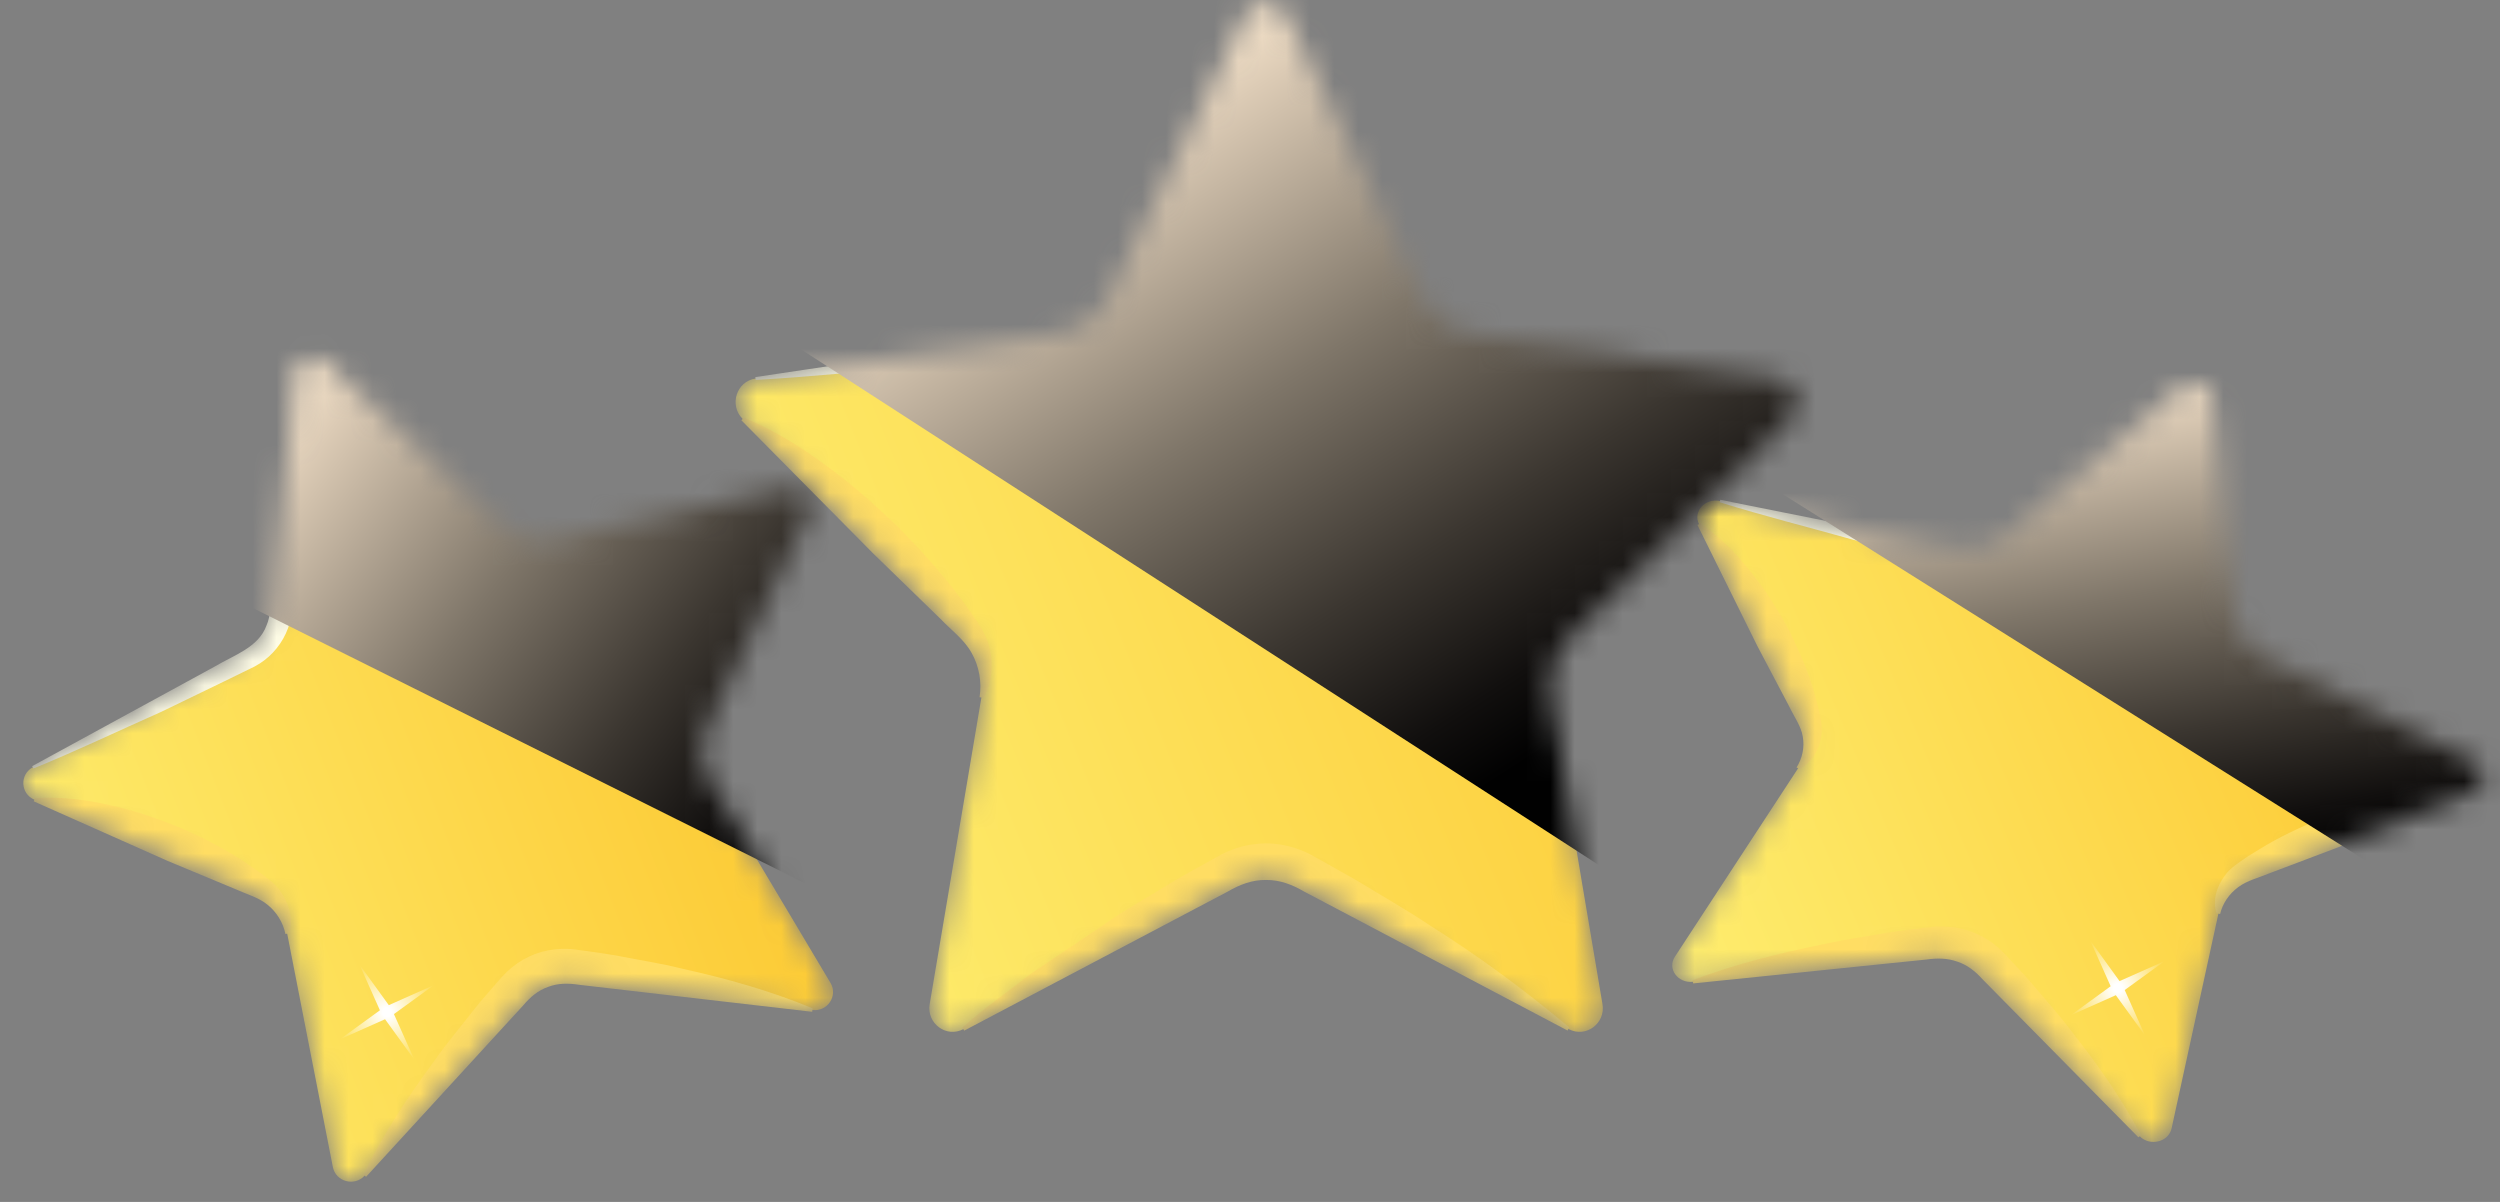
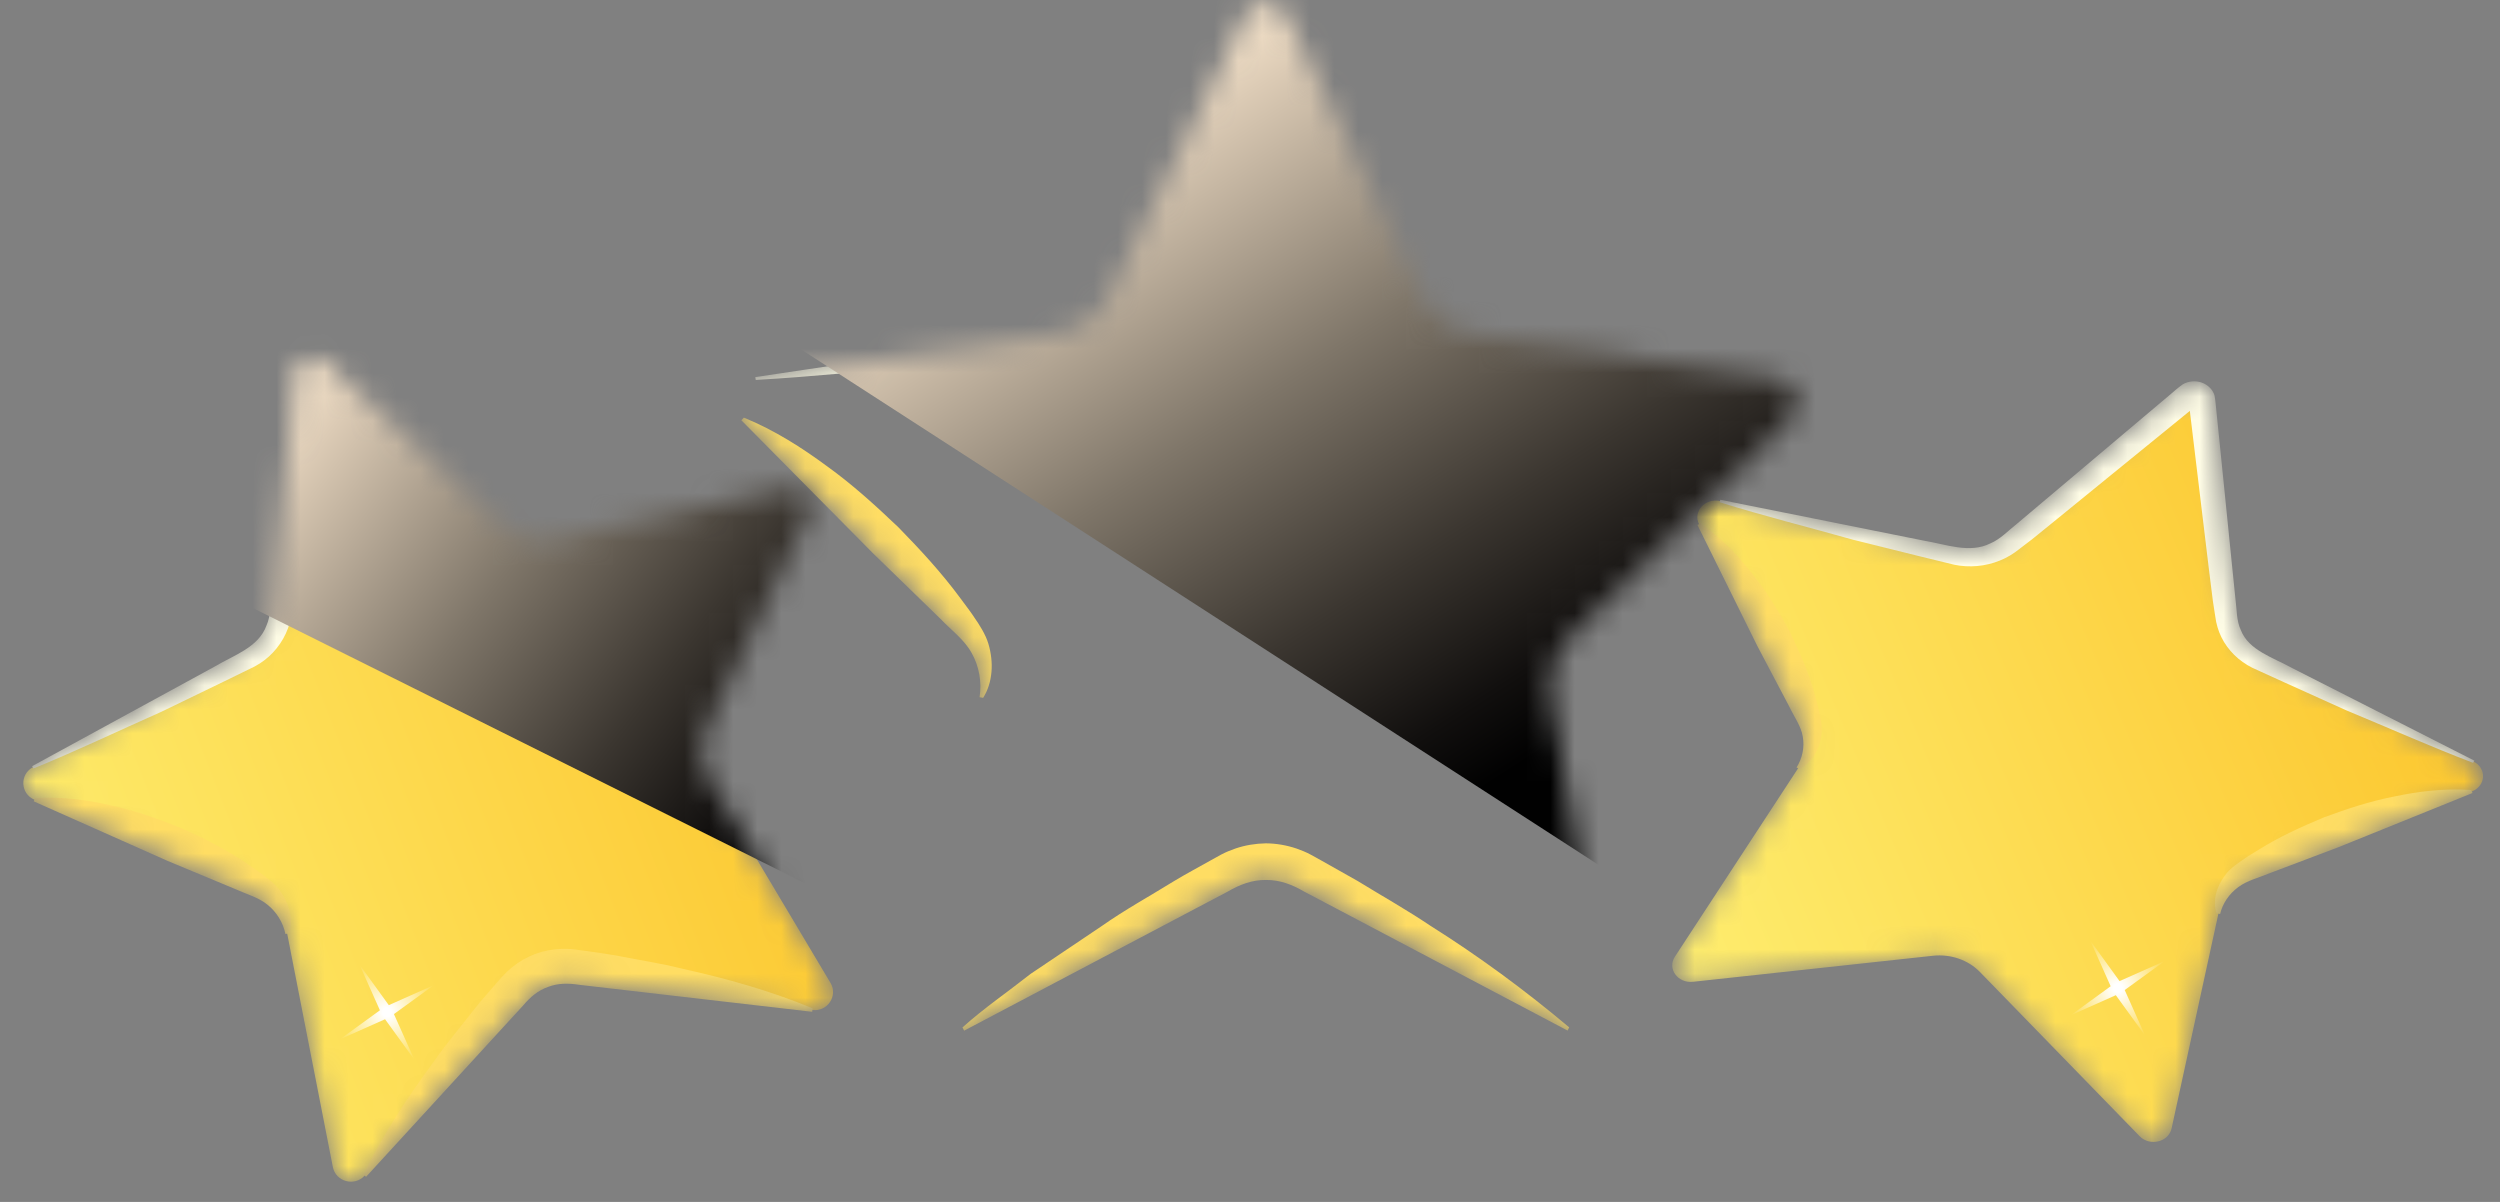
<svg xmlns="http://www.w3.org/2000/svg" width="104" height="50" viewBox="0 0 104 50" fill="none">
  <rect x="0" y="0" width="104" height="50" fill="#808080" stroke="none" />
  <mask id="mask0_17575_23635" style="mask-type:luminance" maskUnits="userSpaceOnUse" x="0" y="14" width="35" height="36">
    <path d="M13.598 15.112L20.94 21.868C21.48 22.364 22.234 22.568 22.957 22.413L32.781 20.299C33.401 20.165 33.908 20.789 33.638 21.354L29.371 30.306C29.057 30.965 29.092 31.733 29.466 32.359L34.549 40.889C34.87 41.429 34.422 42.095 33.792 42.017L23.813 40.794C23.078 40.704 22.346 40.974 21.854 41.517L15.171 48.905C14.749 49.373 13.965 49.16 13.846 48.546L11.946 38.838C11.806 38.124 11.318 37.523 10.641 37.232L1.428 33.267C0.846 33.016 0.81 32.219 1.366 31.917L10.171 27.142C10.819 26.79 11.248 26.148 11.322 25.424L12.311 15.586C12.373 14.966 13.133 14.684 13.598 15.11V15.112Z" fill="white" />
  </mask>
  <g mask="url(#mask0_17575_23635)">
    <path d="M13.598 15.112L20.94 21.868C21.48 22.364 22.234 22.568 22.957 22.413L32.781 20.299C33.401 20.165 33.908 20.789 33.638 21.354L29.371 30.306C29.057 30.965 29.092 31.733 29.466 32.359L34.549 40.889C34.87 41.429 34.422 42.095 33.792 42.017L23.813 40.794C23.078 40.704 22.346 40.974 21.854 41.517L15.171 48.905C14.749 49.373 13.965 49.16 13.846 48.546L11.946 38.838C11.806 38.124 11.318 37.523 10.641 37.232L1.428 33.267C0.846 33.016 0.81 32.219 1.366 31.917L10.171 27.142C10.819 26.79 11.248 26.148 11.322 25.424L12.311 15.586C12.373 14.966 13.133 14.684 13.598 15.11V15.112Z" fill="url(#paint0_linear_17575_23635)" />
    <path d="M14.955 40.128L16.174 41.814L18.05 40.979L16.388 42.186L17.238 44.083L16.018 42.4L14.142 43.235L15.804 42.028L14.955 40.128Z" fill="url(#paint1_radial_17575_23635)" />
    <path d="M11.874 38.852C11.775 38.378 11.507 37.941 11.129 37.638C10.758 37.33 10.252 37.2 9.789 36.987L6.973 35.814L1.401 33.335L1.461 33.2C2.607 33.128 3.651 33.281 4.661 33.514C5.676 33.732 6.632 34.086 7.575 34.465C8.501 34.887 9.413 35.338 10.265 35.923C10.476 36.072 10.696 36.204 10.902 36.368C11.12 36.529 11.456 36.781 11.643 37.043C12.041 37.593 12.205 38.261 12.025 38.827L11.878 38.854L11.874 38.852Z" fill="#FFDD63" />
    <path d="M33.708 21.385L31.18 26.86L29.85 29.567C29.646 30.027 29.352 30.453 29.281 30.925C29.2 31.4 29.29 31.901 29.534 32.322L29.405 32.396C28.892 32.085 28.567 31.479 28.499 30.808C28.464 30.491 28.546 30.083 28.603 29.821C28.647 29.565 28.724 29.323 28.783 29.074C29.031 28.082 29.415 27.153 29.824 26.235C30.277 25.336 30.758 24.452 31.375 23.629C31.977 22.799 32.66 22.007 33.574 21.322L33.71 21.385H33.708Z" fill="#FFDD63" />
    <path d="M33.785 42.091L28.251 41.45L25.483 41.129L24.099 40.969C23.633 40.895 23.211 40.898 22.796 41.057C22.377 41.205 22.058 41.477 21.757 41.835L20.824 42.852L18.959 44.887L15.228 48.956L15.116 48.858C15.957 47.15 16.984 45.605 18.078 44.119C18.607 43.359 19.205 42.661 19.771 41.934C20.055 41.571 20.369 41.236 20.666 40.884L20.911 40.606C21.034 40.471 21.169 40.346 21.311 40.231C21.597 40 21.922 39.816 22.267 39.682C22.616 39.558 22.985 39.488 23.356 39.473C23.541 39.468 23.726 39.473 23.91 39.497L24.281 39.547C24.74 39.617 25.2 39.672 25.659 39.755C26.571 39.937 27.491 40.072 28.398 40.301C30.219 40.709 32.027 41.205 33.805 41.948L33.787 42.094L33.785 42.091Z" fill="#FFDD63" />
    <path d="M1.34 31.87L6.399 29.11L8.928 27.73C9.741 27.248 10.755 26.931 11.085 26.021C11.27 25.603 11.252 25.119 11.314 24.648L11.454 23.234L11.731 20.403L12.008 17.573L12.148 16.158C12.177 15.915 12.179 15.702 12.232 15.435C12.302 15.169 12.511 14.949 12.768 14.854C13.027 14.758 13.332 14.789 13.561 14.944C13.78 15.112 13.925 15.271 14.11 15.433L15.164 16.407L17.271 18.356L19.378 20.304L20.431 21.278C20.793 21.592 21.105 21.968 21.524 22.162C22.383 22.633 23.357 22.215 24.292 22.05L27.118 21.448L32.774 20.244L32.797 20.353C30.96 20.964 29.095 21.46 27.245 22.016L24.448 22.754L23.027 23.124C22.405 23.265 21.731 23.194 21.136 22.931C20.846 22.805 20.547 22.602 20.336 22.415L19.785 21.953L18.71 21.002L16.568 19.09L14.426 17.177L13.355 16.221L12.941 15.851C13.001 15.9 13.102 15.913 13.161 15.887C13.223 15.871 13.291 15.794 13.304 15.718L13.24 16.266L13.076 17.679L12.748 20.504L12.419 23.33L12.252 24.742L12.148 25.446C12.115 25.724 12.025 26.07 11.891 26.353C11.621 26.938 11.16 27.427 10.597 27.724L9.281 28.367L6.683 29.624C4.918 30.404 3.185 31.239 1.391 31.968L1.336 31.87H1.34Z" fill="#FFFDE6" />
    <path style="mix-blend-mode:screen" d="M1.145 20.622L36.136 38.064L40.27 13.463L6.162 5.934L1.145 20.622Z" fill="url(#paint2_linear_17575_23635)" />
  </g>
  <mask id="mask1_17575_23635" style="mask-type:luminance" maskUnits="userSpaceOnUse" x="69" y="15" width="35" height="33">
    <path d="M92.036 16.589L92.977 25.655C93.047 26.322 93.475 26.915 94.119 27.243L102.902 31.68C103.456 31.961 103.416 32.694 102.832 32.923L93.6 36.535C92.921 36.801 92.429 37.351 92.285 38.009L90.338 46.944C90.215 47.507 89.431 47.7 89.011 47.268L82.364 40.434C81.876 39.932 81.145 39.679 80.409 39.759L70.424 40.843C69.793 40.911 69.35 40.296 69.674 39.801L74.798 31.964C75.175 31.388 75.215 30.681 74.905 30.073L70.681 21.808C70.415 21.286 70.925 20.714 71.544 20.839L81.359 22.83C82.08 22.976 82.836 22.792 83.378 22.337L90.753 16.146C91.219 15.755 91.977 16.018 92.036 16.589Z" fill="white" />
  </mask>
  <g mask="url(#mask1_17575_23635)">
    <path d="M92.036 16.59L92.977 25.656C93.047 26.322 93.475 26.916 94.119 27.243L102.902 31.681C103.456 31.962 103.416 32.694 102.832 32.924L93.6 36.535C92.921 36.801 92.429 37.351 92.285 38.01L90.338 46.944C90.215 47.508 89.431 47.701 89.011 47.268L82.364 40.434C81.876 39.932 81.145 39.68 80.409 39.76L70.424 40.843C69.793 40.911 69.35 40.296 69.674 39.801L74.798 31.965C75.175 31.388 75.215 30.682 74.905 30.073L70.681 21.808C70.415 21.287 70.925 20.715 71.544 20.84L81.359 22.831C82.08 22.977 82.836 22.792 83.378 22.337L90.753 16.146C91.219 15.755 91.977 16.018 92.036 16.59Z" fill="url(#paint3_linear_17575_23635)" />
    <path d="M86.954 39.128L88.173 40.814L90.05 39.979L88.388 41.186L89.238 43.083L88.018 41.4L86.142 42.235L87.803 41.028L86.954 39.128Z" fill="url(#paint4_radial_17575_23635)" />
    <path d="M74.734 31.93C74.98 31.543 75.074 31.081 74.995 30.643C74.925 30.208 74.633 29.814 74.431 29.389L73.113 26.889L70.611 21.835L70.747 21.778C71.654 22.415 72.333 23.148 72.931 23.914C73.545 24.675 74.022 25.491 74.473 26.319C74.881 27.165 75.261 28.024 75.505 28.938C75.564 29.168 75.637 29.392 75.681 29.626C75.736 29.867 75.817 30.243 75.78 30.537C75.709 31.155 75.378 31.714 74.862 31.996L74.734 31.926V31.93Z" fill="#FFDD63" />
    <path d="M102.862 32.987L97.276 35.245L94.453 36.312C93.99 36.507 93.482 36.625 93.109 36.907C92.73 37.187 92.46 37.585 92.357 38.022L92.21 37.996C92.036 37.474 92.201 36.861 92.603 36.357C92.79 36.116 93.128 35.887 93.346 35.74C93.552 35.589 93.772 35.47 93.985 35.333C94.84 34.798 95.754 34.388 96.68 34C97.625 33.653 98.581 33.332 99.598 33.135C100.608 32.923 101.654 32.789 102.799 32.864L102.858 32.988L102.862 32.987Z" fill="#FFDD63" />
-     <path d="M88.956 47.313L85.244 43.548L83.388 41.667L82.462 40.727C82.162 40.396 81.845 40.145 81.426 40.005C81.011 39.856 80.591 39.852 80.123 39.919L78.739 40.06L75.971 40.344L70.433 40.911L70.415 40.776C72.197 40.102 74.009 39.654 75.83 39.285C76.738 39.079 77.658 38.956 78.57 38.794C79.027 38.715 79.49 38.671 79.949 38.607L80.319 38.563C80.503 38.543 80.688 38.538 80.874 38.544C81.245 38.558 81.612 38.626 81.96 38.74C82.305 38.863 82.63 39.036 82.915 39.249C83.056 39.357 83.192 39.472 83.313 39.596L83.555 39.854C83.853 40.178 84.161 40.492 84.448 40.823C85.007 41.496 85.604 42.141 86.129 42.844C87.216 44.218 88.236 45.646 89.066 47.227L88.954 47.316L88.956 47.313Z" fill="#FFDD63" />
    <path d="M71.555 20.789L77.205 21.923L80.029 22.49C80.964 22.646 81.937 23.035 82.797 22.606C83.218 22.428 83.53 22.084 83.895 21.797L84.954 20.904L87.071 19.119L89.187 17.334L90.246 16.442C90.431 16.292 90.578 16.146 90.797 15.993C91.026 15.852 91.333 15.825 91.59 15.915C91.847 16.005 92.056 16.209 92.124 16.453C92.173 16.699 92.175 16.895 92.204 17.12L92.337 18.424L92.601 21.034L92.865 23.643L92.998 24.948C93.056 25.381 93.036 25.827 93.22 26.214C93.544 27.053 94.558 27.351 95.367 27.798L97.889 29.079L102.935 31.644L102.88 31.734C101.09 31.052 99.361 30.276 97.601 29.548L95.009 28.378L93.697 27.78C93.137 27.502 92.678 27.05 92.412 26.512C92.28 26.251 92.192 25.932 92.16 25.676L92.059 25.026L91.896 23.724L91.582 21.12L91.268 18.516L91.112 17.213L91.052 16.708C91.065 16.777 91.131 16.847 91.193 16.866C91.252 16.892 91.355 16.877 91.415 16.834L90.999 17.173L89.923 18.049L87.772 19.8L85.621 21.552L84.543 22.427L83.99 22.85C83.779 23.023 83.478 23.208 83.187 23.322C82.59 23.563 81.916 23.623 81.294 23.492L79.875 23.145L77.082 22.451C75.235 21.93 73.372 21.466 71.538 20.892L71.562 20.793L71.555 20.789Z" fill="#FFFDE6" />
-     <path style="mix-blend-mode:screen" d="M71.878 19.122L102.12 38.132L115.769 31.818L95.31 6.152L71.878 19.122Z" fill="url(#paint5_linear_17575_23635)" />
  </g>
  <mask id="mask2_17575_23635" style="mask-type:luminance" maskUnits="userSpaceOnUse" x="30" y="0" width="45" height="43">
    <path d="M53.535 0.698L59.169 12.302C59.584 13.155 60.384 13.747 61.311 13.885L73.906 15.745C74.701 15.863 75.019 16.856 74.444 17.427L65.331 26.459C64.661 27.123 64.354 28.081 64.512 29.017L66.663 41.771C66.799 42.577 65.968 43.191 65.257 42.81L53.992 36.79C53.165 36.348 52.173 36.348 51.346 36.79L40.081 42.81C39.369 43.191 38.539 42.577 38.675 41.771L40.826 29.017C40.984 28.079 40.679 27.122 40.008 26.459L30.894 17.427C30.32 16.856 30.635 15.863 31.432 15.745L44.026 13.885C44.952 13.749 45.753 13.157 46.168 12.302L51.801 0.698C52.157 -0.035 53.185 -0.035 53.539 0.698H53.535Z" fill="white" />
  </mask>
  <g mask="url(#mask2_17575_23635)">
-     <path d="M53.535 0.698L59.169 12.302C59.584 13.155 60.384 13.747 61.311 13.885L73.906 15.745C74.701 15.863 75.019 16.856 74.444 17.427L65.331 26.459C64.661 27.123 64.354 28.081 64.512 29.017L66.663 41.771C66.799 42.577 65.968 43.191 65.257 42.81L53.993 36.79C53.165 36.348 52.173 36.348 51.346 36.79L40.081 42.81C39.369 43.191 38.539 42.577 38.675 41.771L40.826 29.017C40.984 28.079 40.679 27.122 40.008 26.459L30.894 17.427C30.32 16.856 30.635 15.863 31.432 15.745L44.026 13.885C44.953 13.749 45.753 13.157 46.168 12.302L51.801 0.698C52.157 -0.035 53.185 -0.035 53.539 0.698H53.535Z" fill="url(#paint6_linear_17575_23635)" />
    <path d="M40.749 29.004C40.85 28.374 40.731 27.713 40.419 27.162C40.116 26.61 39.574 26.218 39.127 25.748L36.329 23.029L30.839 17.483L30.944 17.373C32.236 17.904 33.352 18.619 34.407 19.397C35.474 20.164 36.434 21.041 37.375 21.937C38.284 22.868 39.169 23.824 39.953 24.888C40.145 25.156 40.353 25.41 40.534 25.69C40.731 25.97 40.999 26.388 41.113 26.769C41.355 27.564 41.292 28.411 40.898 29.03L40.751 29.004H40.749Z" fill="#FFDD63" />
    <path d="M74.493 17.481L69.003 23.027L66.206 25.746C65.758 26.216 65.217 26.608 64.914 27.162C64.602 27.713 64.483 28.373 64.584 29.004L64.435 29.03C64.042 28.411 63.98 27.564 64.222 26.77C64.336 26.39 64.604 25.972 64.8 25.692C64.982 25.41 65.189 25.158 65.382 24.889C66.164 23.826 67.05 22.87 67.955 21.937C68.895 21.038 69.857 20.162 70.922 19.393C71.975 18.613 73.093 17.901 74.387 17.371L74.492 17.481H74.493Z" fill="#FFDD63" />
    <path d="M65.219 42.876L58.959 39.572L55.83 37.921L54.264 37.096C53.748 36.794 53.234 36.6 52.664 36.607C52.093 36.6 51.579 36.794 51.063 37.096L49.497 37.921L46.368 39.572L40.108 42.876L40.039 42.741C40.946 41.928 41.928 41.26 42.871 40.515L45.826 38.528C46.799 37.843 47.834 37.277 48.84 36.654C49.345 36.348 49.868 36.075 50.382 35.782L50.791 35.556C50.982 35.454 51.182 35.372 51.386 35.301C51.795 35.161 52.227 35.09 52.66 35.083C53.093 35.086 53.525 35.161 53.934 35.299C54.138 35.37 54.339 35.452 54.529 35.555L54.938 35.781L56.48 36.65C57.487 37.27 58.517 37.846 59.501 38.509C61.504 39.77 63.429 41.183 65.279 42.739L65.21 42.874L65.219 42.876Z" fill="#FFDD63" />
    <path d="M31.419 15.688L38.662 14.603L42.284 14.06C43.462 13.84 44.813 13.913 45.626 12.939C46.039 12.506 46.237 11.905 46.524 11.356L47.331 9.686L48.945 6.346L50.558 3.005L51.366 1.335C51.511 1.053 51.614 0.786 51.792 0.491C51.988 0.206 52.328 0.036 52.667 0.036C53.007 0.036 53.345 0.208 53.541 0.491C53.719 0.786 53.822 1.053 53.967 1.335L54.775 3.005L56.388 6.346L58.001 9.686L58.809 11.356C59.095 11.905 59.294 12.506 59.707 12.939C60.52 13.911 61.871 13.838 63.049 14.06L66.671 14.603L73.914 15.688L73.897 15.802C71.45 15.662 69.022 15.398 66.584 15.201L62.943 14.801L61.102 14.594C60.343 14.486 59.618 14.111 59.07 13.549C58.8 13.277 58.556 12.918 58.4 12.603L57.965 11.784L57.13 10.127L55.47 6.808L52.667 1.18C52.667 1.18 52.695 1.167 52.699 1.152L52.355 1.833L51.526 3.492L49.866 6.81L48.207 10.128L47.374 11.786L46.939 12.605C46.781 12.92 46.537 13.278 46.267 13.553C45.718 14.116 44.993 14.49 44.233 14.6L42.392 14.807L38.75 15.206C36.313 15.404 33.884 15.667 31.438 15.805L31.421 15.691L31.419 15.688Z" fill="#FFFDE6" />
    <path style="mix-blend-mode:screen" d="M24.763 9.001L66.628 36.062L84.793 12.758L47.814 -11.922L24.763 9.001Z" fill="url(#paint7_linear_17575_23635)" />
  </g>
  <defs>
    <linearGradient id="paint0_linear_17575_23635" x1="-5.307" y1="44.658" x2="57.115" y2="20.306" gradientUnits="userSpaceOnUse">
      <stop stop-color="#FEF57C" />
      <stop offset="1" stop-color="#FBAB01" />
    </linearGradient>
    <radialGradient id="paint1_radial_17575_23635" cx="0" cy="0" r="1" gradientUnits="userSpaceOnUse" gradientTransform="translate(16.097 42.106) rotate(-30) scale(2.257 2.285)">
      <stop offset="0.08" stop-color="white" />
      <stop offset="1" stop-color="white" stop-opacity="0" />
    </radialGradient>
    <linearGradient id="paint2_linear_17575_23635" x1="13.982" y1="12.079" x2="38.021" y2="30.433" gradientUnits="userSpaceOnUse">
      <stop stop-color="#FFECD2" />
      <stop offset="0.11" stop-color="#DCCBB5" />
      <stop offset="0.42" stop-color="#7F7669" />
      <stop offset="0.68" stop-color="#3B3630" />
      <stop offset="0.86" stop-color="#110F0E" />
      <stop offset="0.95" stop-color="#010101" />
    </linearGradient>
    <linearGradient id="paint3_linear_17575_23635" x1="63.28" y1="43.36" x2="124.315" y2="17.47" gradientUnits="userSpaceOnUse">
      <stop stop-color="#FEF57C" />
      <stop offset="1" stop-color="#FBAB01" />
    </linearGradient>
    <radialGradient id="paint4_radial_17575_23635" cx="0" cy="0" r="1" gradientUnits="userSpaceOnUse" gradientTransform="translate(88.097 41.106) rotate(-30) scale(2.257 2.285)">
      <stop offset="0.08" stop-color="white" />
      <stop offset="1" stop-color="white" stop-opacity="0" />
    </radialGradient>
    <linearGradient id="paint5_linear_17575_23635" x1="91.339" y1="14.52" x2="95.502" y2="36.954" gradientUnits="userSpaceOnUse">
      <stop stop-color="#FFECD2" />
      <stop offset="0.11" stop-color="#DCCBB5" />
      <stop offset="0.42" stop-color="#7F7669" />
      <stop offset="0.68" stop-color="#3B3630" />
      <stop offset="0.86" stop-color="#110F0E" />
      <stop offset="0.95" stop-color="#010101" />
    </linearGradient>
    <linearGradient id="paint6_linear_17575_23635" x1="22.377" y1="37.306" x2="103.091" y2="4.27" gradientUnits="userSpaceOnUse">
      <stop stop-color="#FEF57C" />
      <stop offset="1" stop-color="#FBAB01" />
    </linearGradient>
    <linearGradient id="paint7_linear_17575_23635" x1="48.762" y1="1.276" x2="67.923" y2="30.876" gradientUnits="userSpaceOnUse">
      <stop stop-color="#FFECD2" />
      <stop offset="0.11" stop-color="#DCCBB5" />
      <stop offset="0.42" stop-color="#7F7669" />
      <stop offset="0.68" stop-color="#3B3630" />
      <stop offset="0.86" stop-color="#110F0E" />
      <stop offset="0.95" stop-color="#010101" />
    </linearGradient>
  </defs>
</svg>